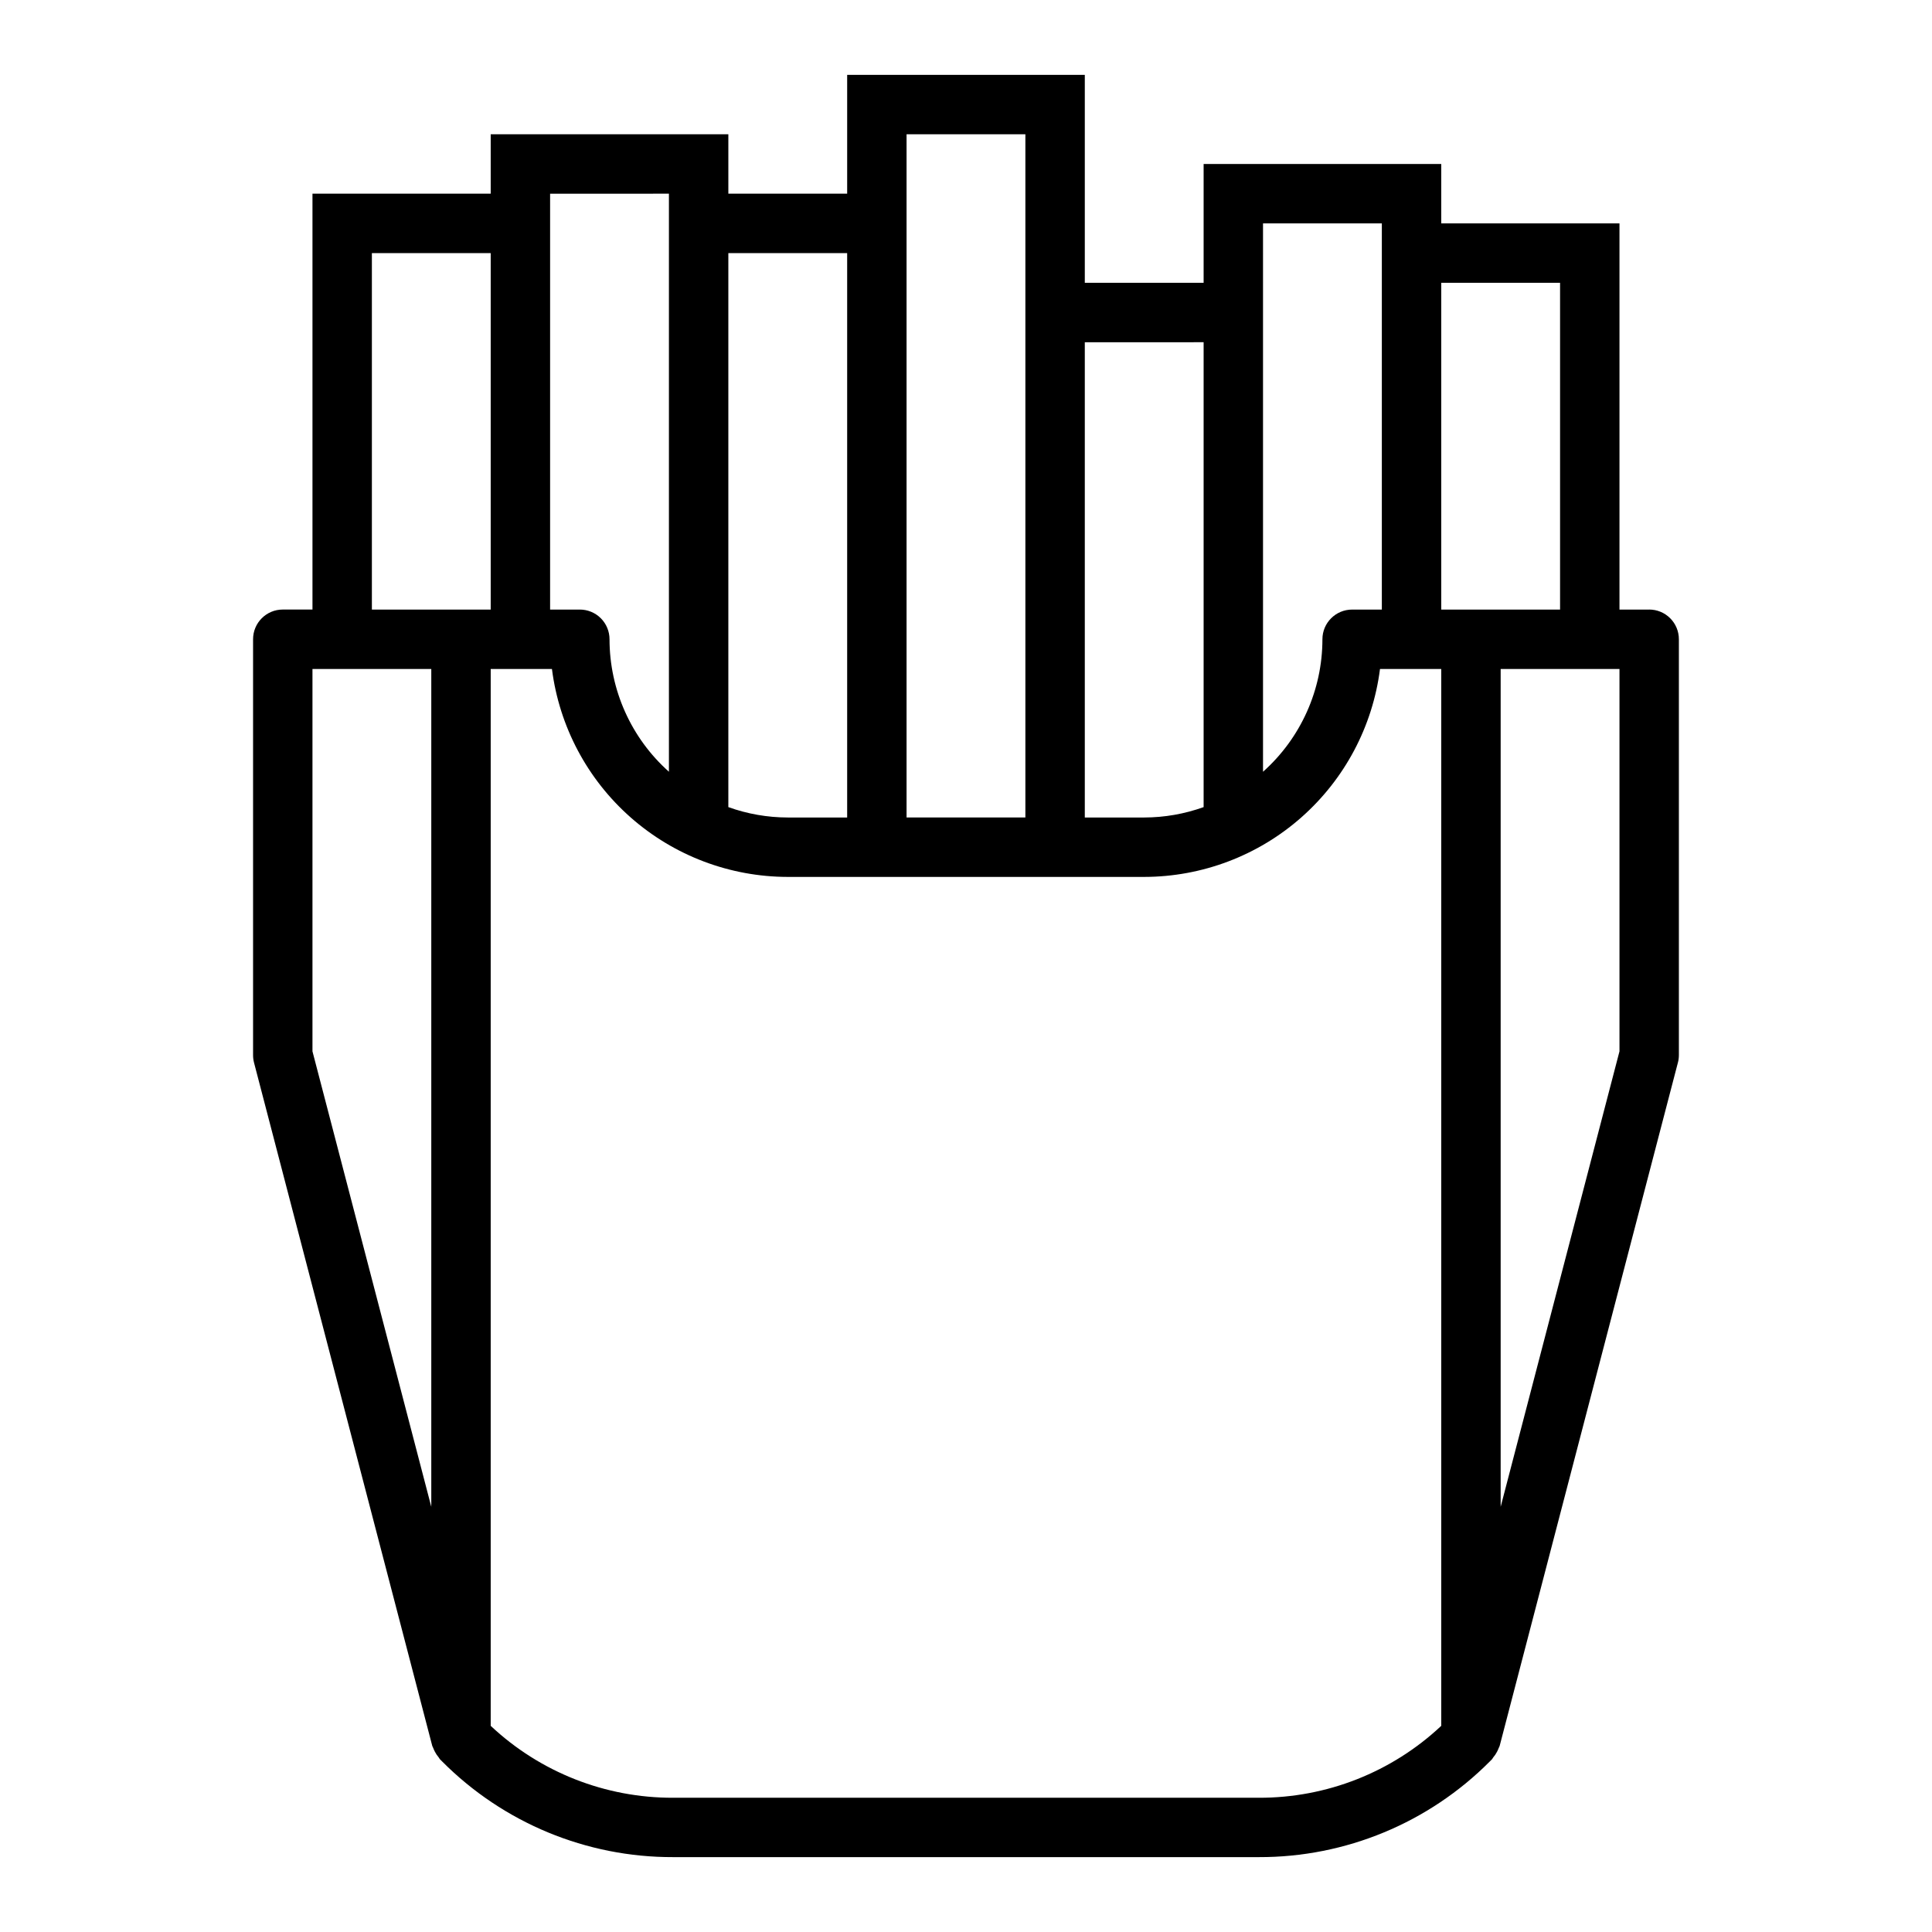
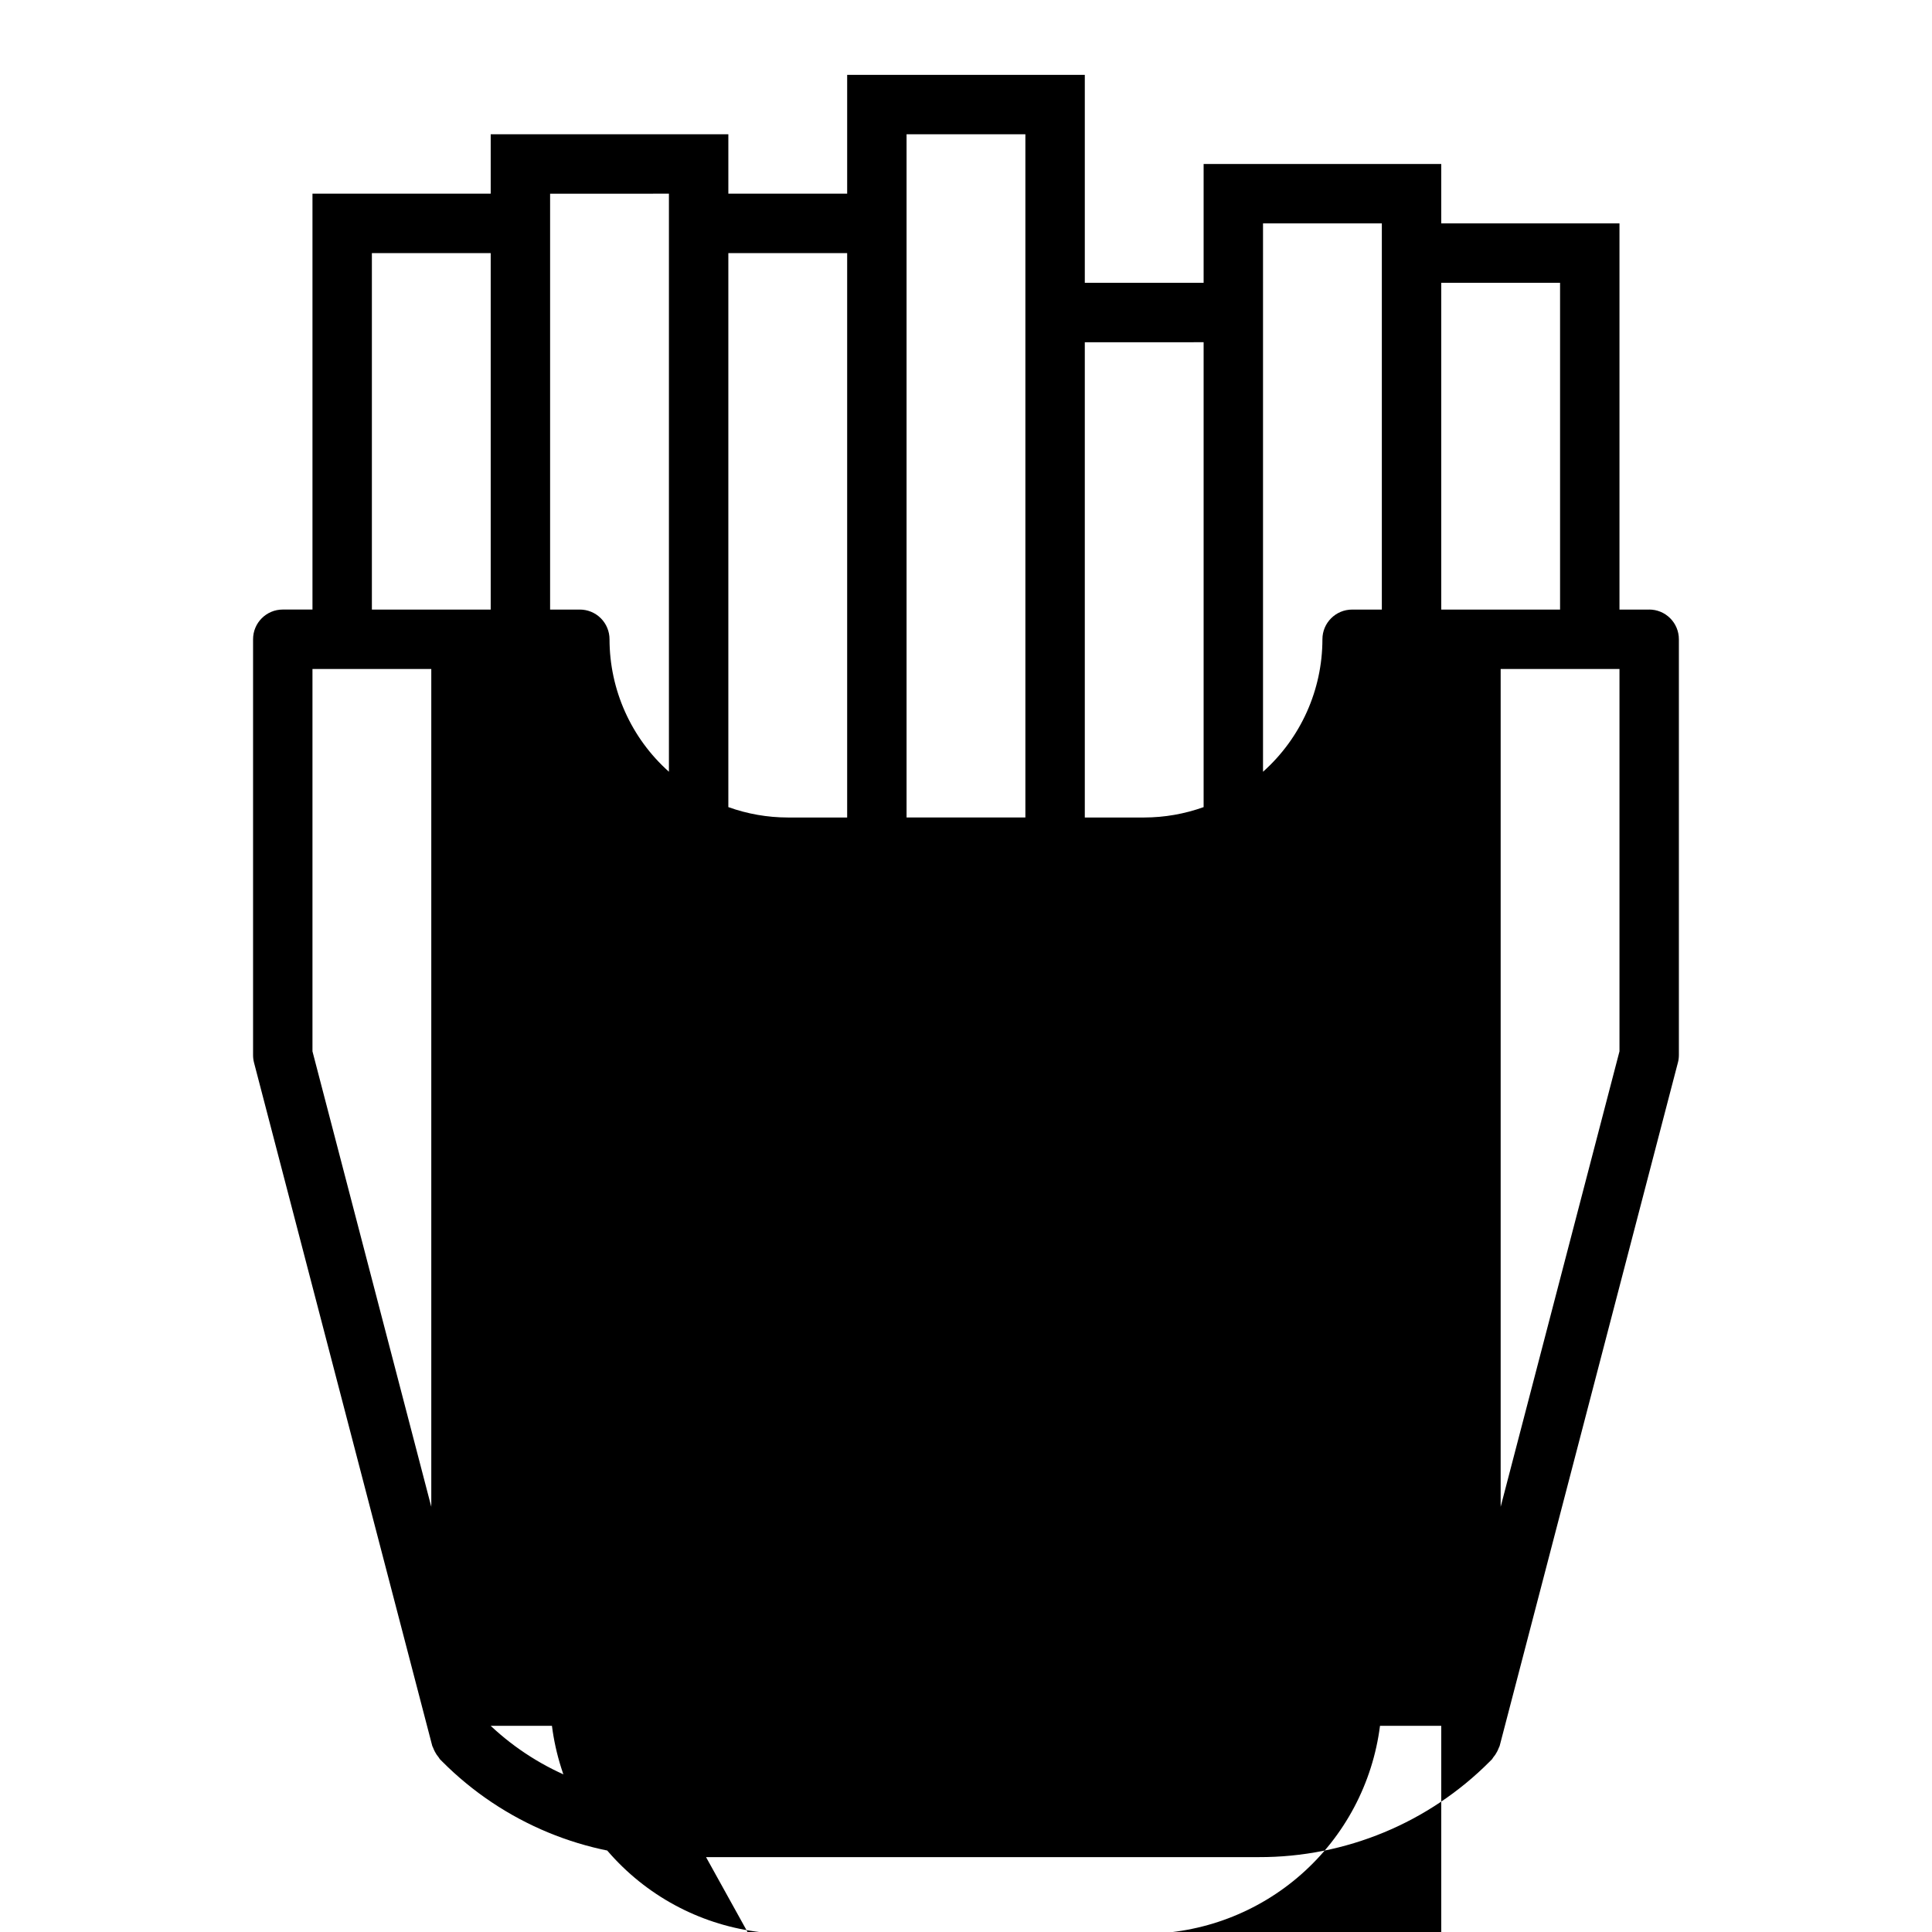
<svg xmlns="http://www.w3.org/2000/svg" fill="#000000" width="800px" height="800px" version="1.1" viewBox="144 144 512 512">
-   <path d="m581.05 305.54h-7.871v-102.34h-47.234v-15.746h-62.973v31.488h-31.488v-55.105h-62.977v31.488h-31.488v-15.742h-62.977v15.742h-47.234v110.21h-7.871c-4.348 0-7.871 3.523-7.871 7.871v110.21c0 0.672 0.082 1.336 0.25 1.984l47.23 181.05c0.055 0.203 0.188 0.371 0.25 0.566l0.004 0.004c0.125 0.336 0.273 0.664 0.441 0.984 0.281 0.547 0.621 1.059 1.023 1.527 0.133 0.148 0.188 0.355 0.332 0.496l0.559 0.559c16.203 16.297 38.254 25.434 61.234 25.371h155.21c22.977 0.062 45.027-9.07 61.227-25.363l0.559-0.559c0.141-0.141 0.203-0.348 0.332-0.496 0.402-0.469 0.746-0.98 1.023-1.527 0.172-0.32 0.316-0.648 0.441-0.984 0.07-0.195 0.203-0.363 0.25-0.566l47.23-181.05 0.004-0.004c0.172-0.648 0.258-1.32 0.258-1.992v-110.21c0-2.086-0.828-4.09-2.305-5.566-1.477-1.477-3.477-2.305-5.566-2.305zm-23.617-86.594v86.594h-31.488v-86.594zm-78.719-15.742h31.488v102.34h-7.871c-4.348 0-7.875 3.523-7.875 7.871-0.004 13.41-5.734 26.184-15.742 35.109zm-15.742 31.488v123.2c-5.055 1.812-10.379 2.746-15.746 2.754h-15.742v-125.95zm-78.723-55.105h31.488v181.05h-31.488zm-15.742 31.488v149.57h-15.746c-5.367-0.008-10.691-0.941-15.742-2.754v-146.81zm-47.234-15.746v153.19c-10.008-8.926-15.734-21.699-15.742-35.109 0-2.086-0.832-4.09-2.305-5.566-1.477-1.477-3.481-2.305-5.566-2.305h-7.875v-110.21zm-78.719 15.746h31.488v94.465h-31.488zm-15.746 110.21h31.488v222.03l-31.488-120.7zm95.582 299.14c-17.957 0.055-35.254-6.766-48.348-19.059v-280.08h16.23c1.938 15.211 9.352 29.195 20.852 39.336 11.504 10.145 26.305 15.75 41.637 15.77h94.465c15.336-0.02 30.137-5.625 41.637-15.77 11.5-10.141 18.914-24.125 20.852-39.336h16.23v280.08c-13.09 12.293-30.391 19.113-48.348 19.059zm250.79-197.81-31.488 120.7v-222.03h31.488z" />
+   <path d="m581.05 305.54h-7.871v-102.34h-47.234v-15.746h-62.973v31.488h-31.488v-55.105h-62.977v31.488h-31.488v-15.742h-62.977v15.742h-47.234v110.21h-7.871c-4.348 0-7.871 3.523-7.871 7.871v110.21c0 0.672 0.082 1.336 0.25 1.984l47.23 181.05c0.055 0.203 0.188 0.371 0.25 0.566l0.004 0.004c0.125 0.336 0.273 0.664 0.441 0.984 0.281 0.547 0.621 1.059 1.023 1.527 0.133 0.148 0.188 0.355 0.332 0.496l0.559 0.559c16.203 16.297 38.254 25.434 61.234 25.371h155.21c22.977 0.062 45.027-9.07 61.227-25.363l0.559-0.559c0.141-0.141 0.203-0.348 0.332-0.496 0.402-0.469 0.746-0.98 1.023-1.527 0.172-0.32 0.316-0.648 0.441-0.984 0.07-0.195 0.203-0.363 0.25-0.566l47.23-181.05 0.004-0.004c0.172-0.648 0.258-1.32 0.258-1.992v-110.21c0-2.086-0.828-4.09-2.305-5.566-1.477-1.477-3.477-2.305-5.566-2.305zm-23.617-86.594v86.594h-31.488v-86.594zm-78.719-15.742h31.488v102.34h-7.871c-4.348 0-7.875 3.523-7.875 7.871-0.004 13.41-5.734 26.184-15.742 35.109zm-15.742 31.488v123.2c-5.055 1.812-10.379 2.746-15.746 2.754h-15.742v-125.95zm-78.723-55.105h31.488v181.05h-31.488zm-15.742 31.488v149.57h-15.746c-5.367-0.008-10.691-0.941-15.742-2.754v-146.81zm-47.234-15.746v153.19c-10.008-8.926-15.734-21.699-15.742-35.109 0-2.086-0.832-4.09-2.305-5.566-1.477-1.477-3.481-2.305-5.566-2.305h-7.875v-110.21zm-78.719 15.746h31.488v94.465h-31.488zm-15.746 110.21h31.488v222.03l-31.488-120.7zm95.582 299.14c-17.957 0.055-35.254-6.766-48.348-19.059h16.23c1.938 15.211 9.352 29.195 20.852 39.336 11.504 10.145 26.305 15.75 41.637 15.77h94.465c15.336-0.02 30.137-5.625 41.637-15.77 11.5-10.141 18.914-24.125 20.852-39.336h16.23v280.08c-13.09 12.293-30.391 19.113-48.348 19.059zm250.79-197.81-31.488 120.7v-222.03h31.488z" />
</svg>